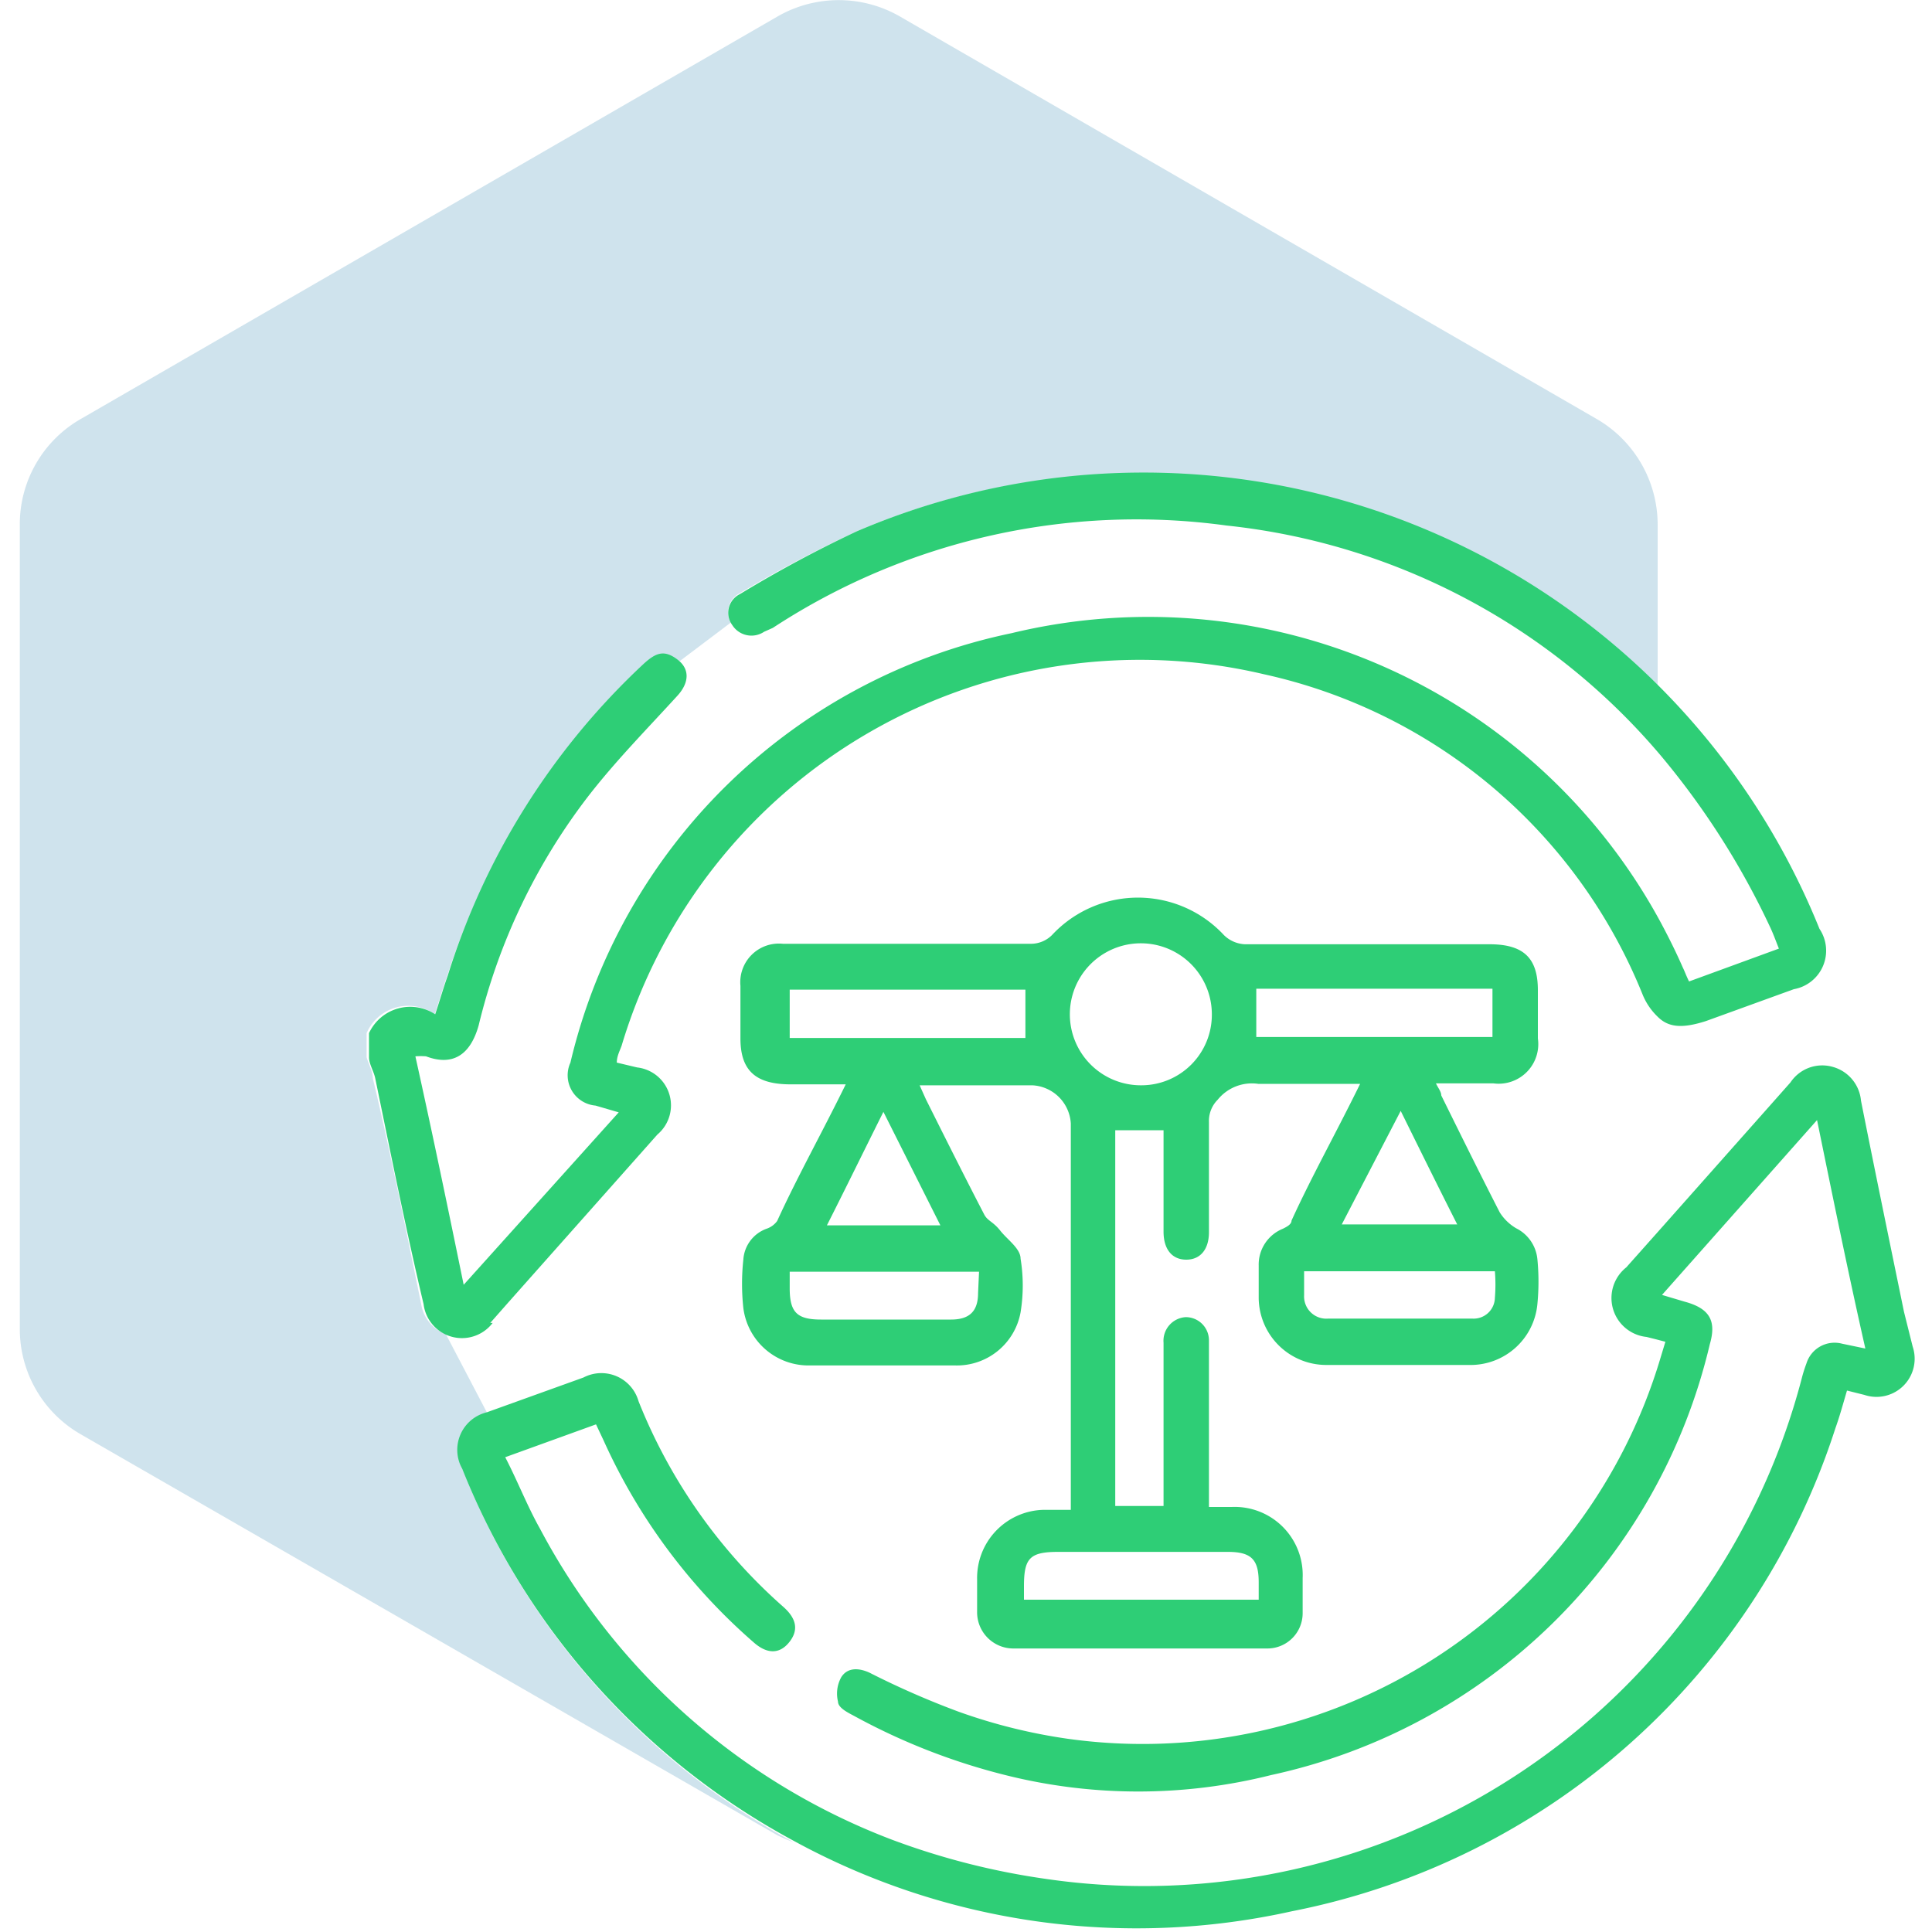
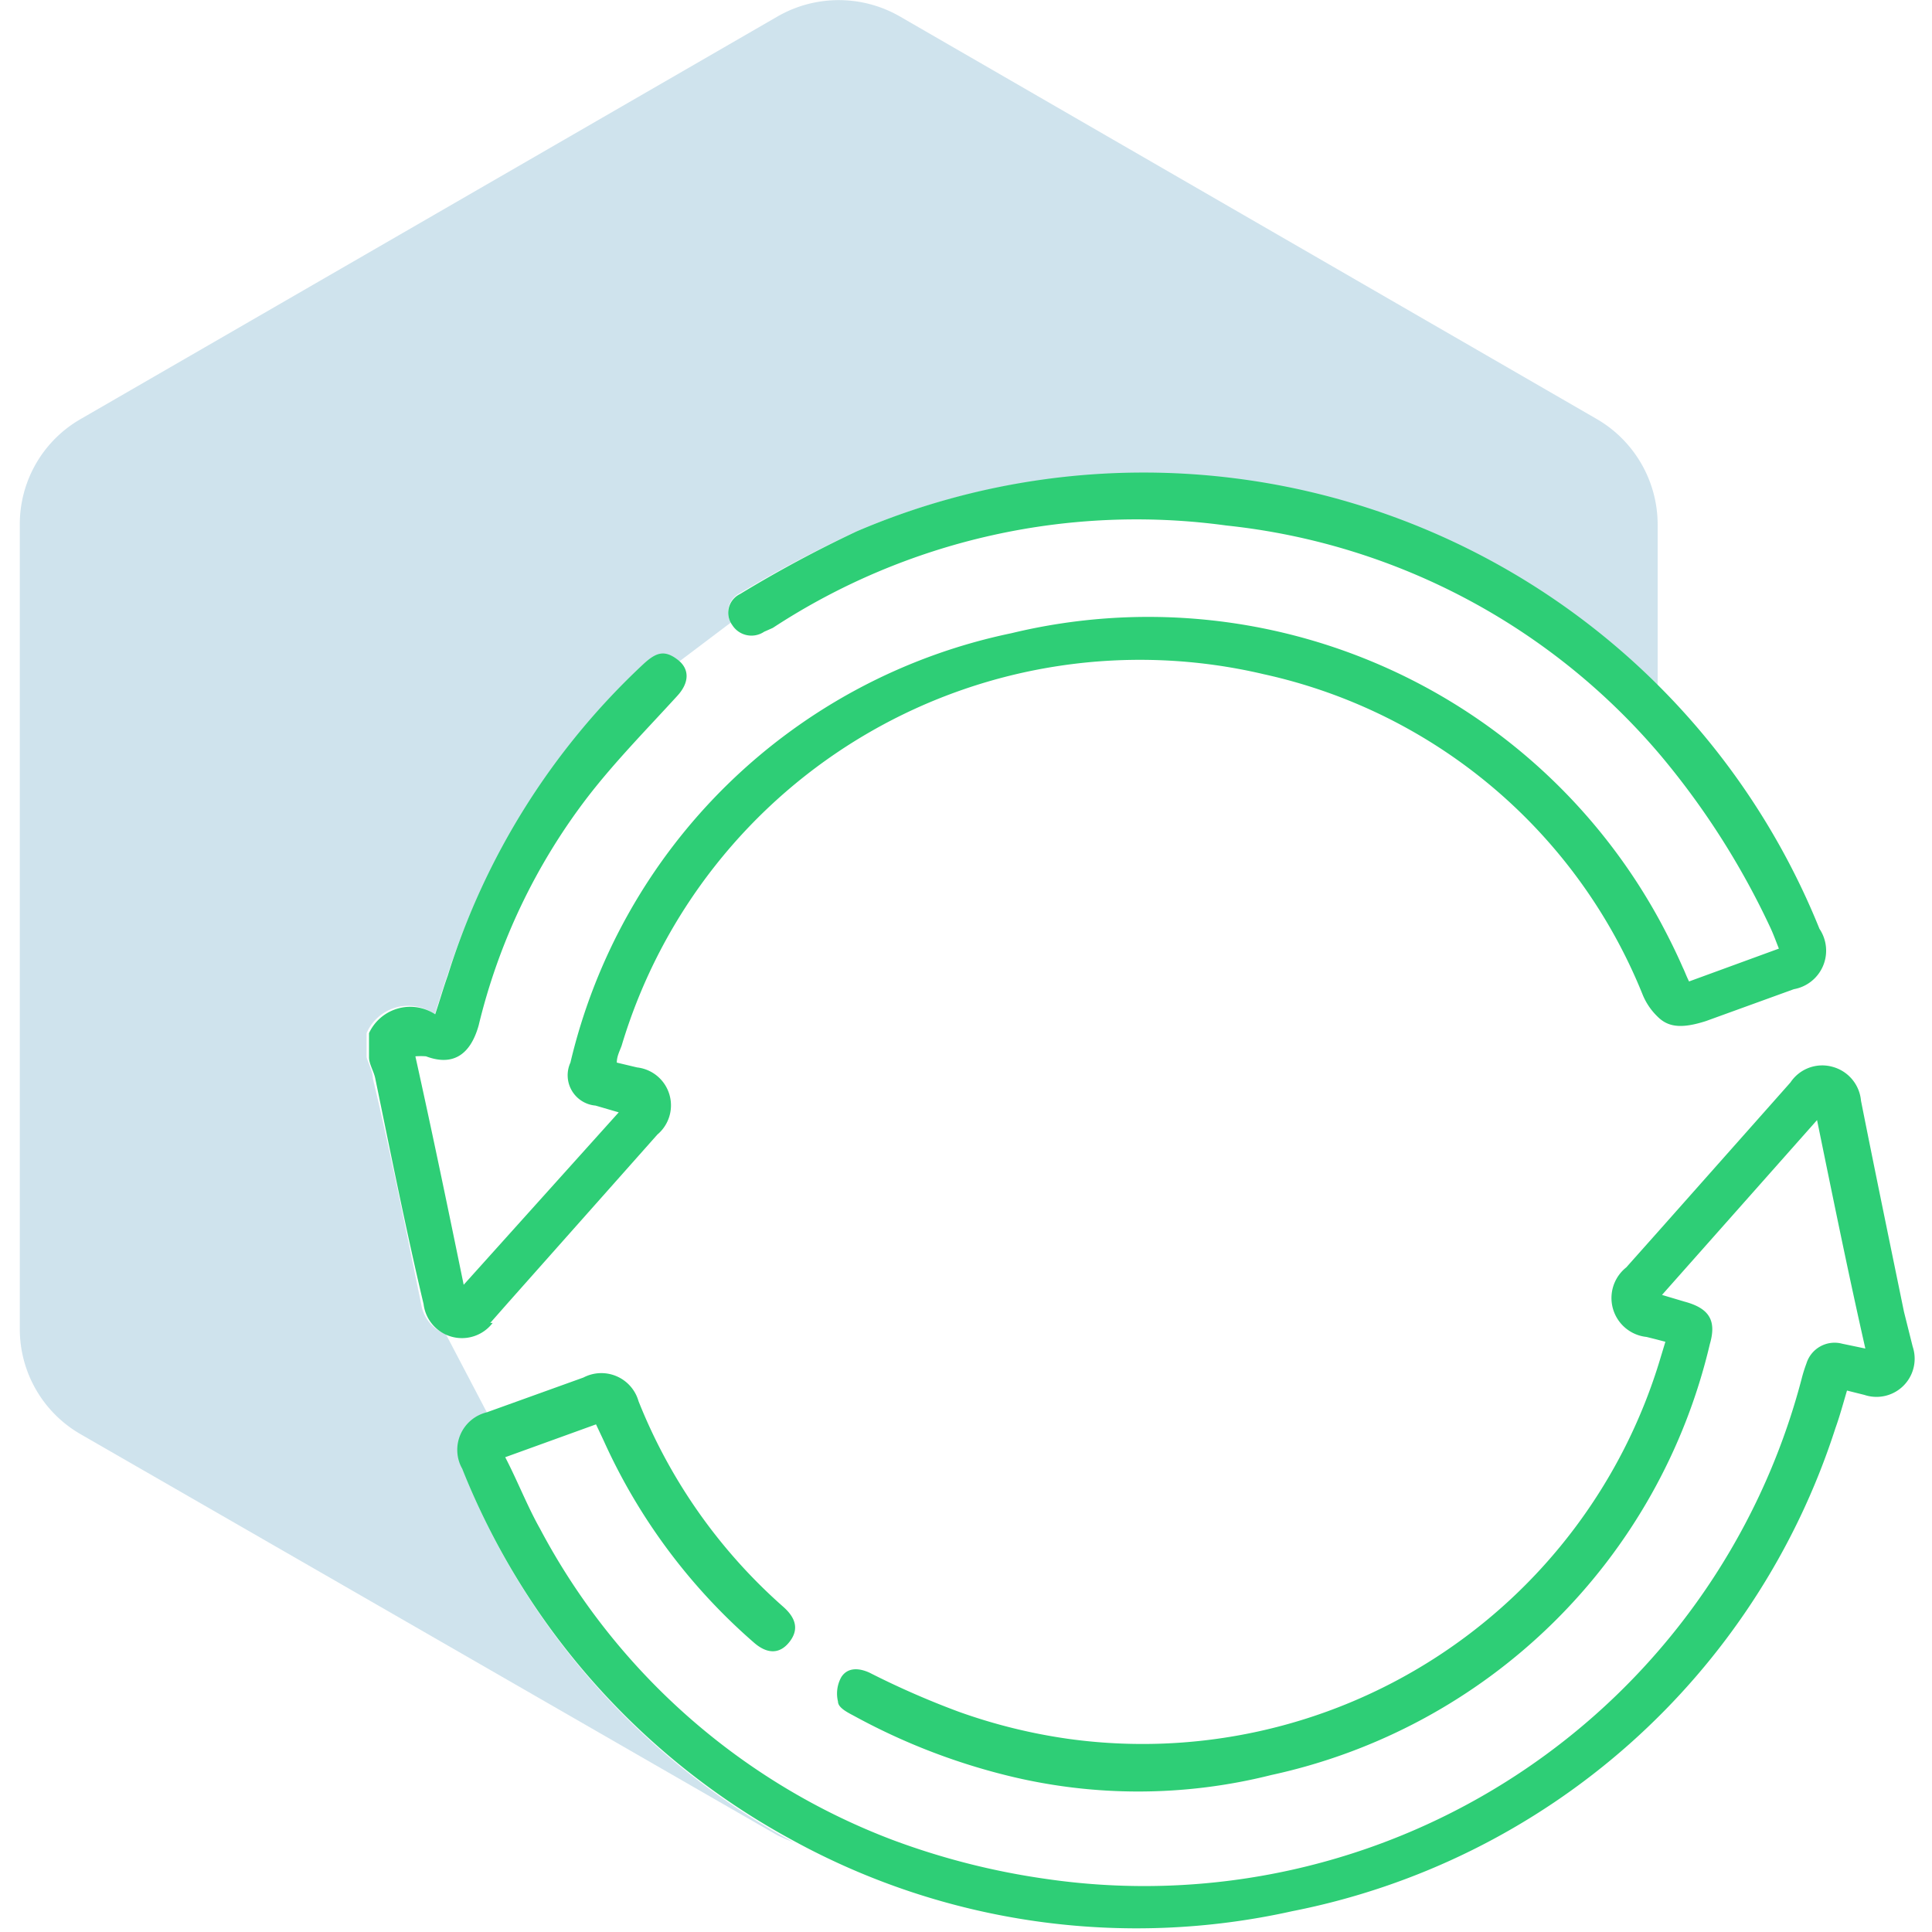
<svg xmlns="http://www.w3.org/2000/svg" id="Layer_1" data-name="Layer 1" viewBox="0 0 40 40">
  <defs>
    <style>.cls-1{fill:#0f75a8;opacity:0.2;}.cls-2{fill:#2ece76;}</style>
  </defs>
  <path class="cls-1" d="M15.32,12.28A25.63,25.63,0,0,1,17.74,11a15.06,15.06,0,0,1,16.58,3.25V10.86a2.53,2.53,0,0,0-1.27-2.19L18.63.34a2.54,2.54,0,0,0-2.53,0L1.68,8.67A2.51,2.51,0,0,0,.41,10.86V27.51A2.51,2.51,0,0,0,1.68,29.7L16.1,38a3.27,3.27,0,0,0,.33.14,15.08,15.08,0,0,1-6.84-7.69.81.81,0,0,1,.51-1.17l-.87-1.66A.79.79,0,0,1,8.72,27c-.32-1.56-.63-3.12-1-4.67,0-.15-.09-.3-.13-.44v-.5A.94.94,0,0,1,9,21c.1-.3.17-.55.26-.8a14.86,14.86,0,0,1,4.11-6.41c.26-.24.49-.27.7-.1h0l1.06-.8A.44.44,0,0,1,15.32,12.28Z" />
  <path class="cls-2" d="M10.15,27.39l.37-.42,3.09-3.48a.79.79,0,0,0-.42-1.39L12.77,22c0-.13.06-.24.1-.35a11.2,11.2,0,0,1,13.3-7.69A11,11,0,0,1,34,20.57a1.33,1.33,0,0,0,.32.48c.22.22.5.25,1,.09l1.82-.66a.81.81,0,0,0,.53-1.25A15.09,15.09,0,0,0,17.74,11a25.63,25.63,0,0,0-2.42,1.3.43.43,0,0,0-.16.64.47.47,0,0,0,.66.14L16,13a13.74,13.74,0,0,1,9.39-2.12,13.65,13.65,0,0,1,9,4.77,16.23,16.23,0,0,1,2.27,3.57c.06.13.11.27.17.42l-1.86.68c-.06-.12-.09-.21-.13-.29-.14-.32-.29-.62-.45-.92a12.06,12.06,0,0,0-13.45-6A11.86,11.86,0,0,0,11.81,22a.63.63,0,0,0,.52.89l.48.14L9.6,26.6c-.33-1.61-.65-3.15-1-4.73a1.49,1.49,0,0,1,.22,0c.53.2.91,0,1.09-.64a12.64,12.64,0,0,1,2.25-4.72c.57-.74,1.23-1.41,1.86-2.1.25-.27.27-.56,0-.76s-.44-.14-.7.1A14.86,14.86,0,0,0,9.27,20.2c-.09.25-.16.5-.26.8a.94.94,0,0,0-1.37.39v.5c0,.14.1.29.13.44.32,1.55.63,3.11,1,4.67a.8.8,0,0,0,1.43.39Z" />
-   <path class="cls-2" d="M26.56,25.44a.8.8,0,0,0-.5.76v.66a1.4,1.4,0,0,0,1.42,1.4h2.93A1.39,1.39,0,0,0,31.83,27a4.82,4.82,0,0,0,0-.93.8.8,0,0,0-.44-.64,1,1,0,0,1-.34-.33c-.41-.8-.81-1.61-1.21-2.42,0-.08-.07-.16-.11-.25h1.19a.82.82,0,0,0,.92-.93v-1c0-.66-.29-.95-1-.95-1.69,0-3.37,0-5.06,0a.66.66,0,0,1-.44-.19,2.43,2.43,0,0,0-3.56,0,.62.62,0,0,1-.42.18c-1.72,0-3.43,0-5.15,0a.8.8,0,0,0-.88.87V21.5c0,.65.3.94,1,.95h1.18c-.49,1-1,1.91-1.42,2.83a.45.45,0,0,1-.22.16.73.73,0,0,0-.48.64,4.67,4.67,0,0,0,0,1,1.36,1.36,0,0,0,1.38,1.19h3a1.34,1.34,0,0,0,1.36-1.1,3.45,3.45,0,0,0,0-1.11c0-.21-.27-.39-.42-.58s-.26-.2-.33-.33c-.41-.79-.81-1.59-1.21-2.39l-.13-.29h2.33a.84.84,0,0,1,.8.79v8h-.58a1.41,1.41,0,0,0-1.36,1.43c0,.22,0,.45,0,.68a.75.75,0,0,0,.76.76h5.24a.73.73,0,0,0,.74-.73V33.2c0-.17,0-.35,0-.53a1.41,1.41,0,0,0-1.47-1.47h-.47V27.75a.48.48,0,0,0-.48-.48.49.49,0,0,0-.46.53v3.38h-1V23.4h1v2.1c0,.37.18.58.47.58s.47-.21.47-.57V23.23a.62.62,0,0,1,.18-.46.91.91,0,0,1,.84-.33c.31,0,.63,0,.94,0h1.17c-.49,1-1,1.91-1.42,2.83C26.74,25.35,26.64,25.4,26.56,25.44Zm-6.31,1.33c0,.38-.18.55-.56.55H17c-.5,0-.65-.15-.65-.65v-.34h3.92Zm-.78-1.4H17.12c.39-.77.76-1.53,1.17-2.35Zm1.76-3.88H16.35v-1h4.88Zm3.6,10.64h.59c.49,0,.64.16.64.63v.36H21.2c0-.1,0-.19,0-.28,0-.58.12-.71.71-.71Zm-1.2-9.66A1.47,1.47,0,0,1,22.15,21a1.47,1.47,0,1,1,2.94,0A1.46,1.46,0,0,1,23.63,22.47Zm2.38-1v-1H30.9v1ZM29,23c.4.81.77,1.56,1.17,2.35H27.78Zm1.95,3.32a3.37,3.37,0,0,1,0,.55.44.44,0,0,1-.47.43H27.5a.46.46,0,0,1-.5-.48c0-.16,0-.33,0-.5Z" />
  <path class="cls-2" d="M39.42,27.16c-.3-1.46-.6-2.91-.89-4.37a.8.8,0,0,0-.58-.7.79.79,0,0,0-.88.32l-.39.44-2.36,2.66-.65.73a.81.81,0,0,0,.42,1.44l.2.05.19.05-.1.33A11.19,11.19,0,0,1,22.11,36a11.49,11.49,0,0,1-2.26-.56A17.53,17.53,0,0,1,18,34.63c-.22-.1-.45-.11-.58.09a.7.7,0,0,0-.07.51c0,.13.21.23.34.3a13.19,13.19,0,0,0,3.12,1.22,11.29,11.29,0,0,0,5.51,0,11.92,11.92,0,0,0,9.08-8.92c.14-.48,0-.74-.52-.88l-.47-.14,3.21-3.62c.33,1.61.64,3.14,1,4.73l-.48-.1a.61.61,0,0,0-.74.41,3,3,0,0,0-.1.32A14.07,14.07,0,0,1,21.65,38.9a15.12,15.12,0,0,1-3.18-.81,13.79,13.79,0,0,1-7.29-6.44c-.26-.46-.47-1-.72-1.48l1.88-.68.16.34A12.16,12.16,0,0,0,15.6,34c.28.25.54.25.74,0s.15-.49-.12-.73a11.18,11.18,0,0,1-3-4.26.8.8,0,0,0-1.14-.49l-2,.72a.8.8,0,0,0-.51,1.17,15.08,15.08,0,0,0,6.84,7.69,14.81,14.81,0,0,0,10.34,1.47A14.82,14.82,0,0,0,38,29.57c.09-.25.16-.51.24-.78l.36.09a.79.79,0,0,0,1-1Z" />
</svg>